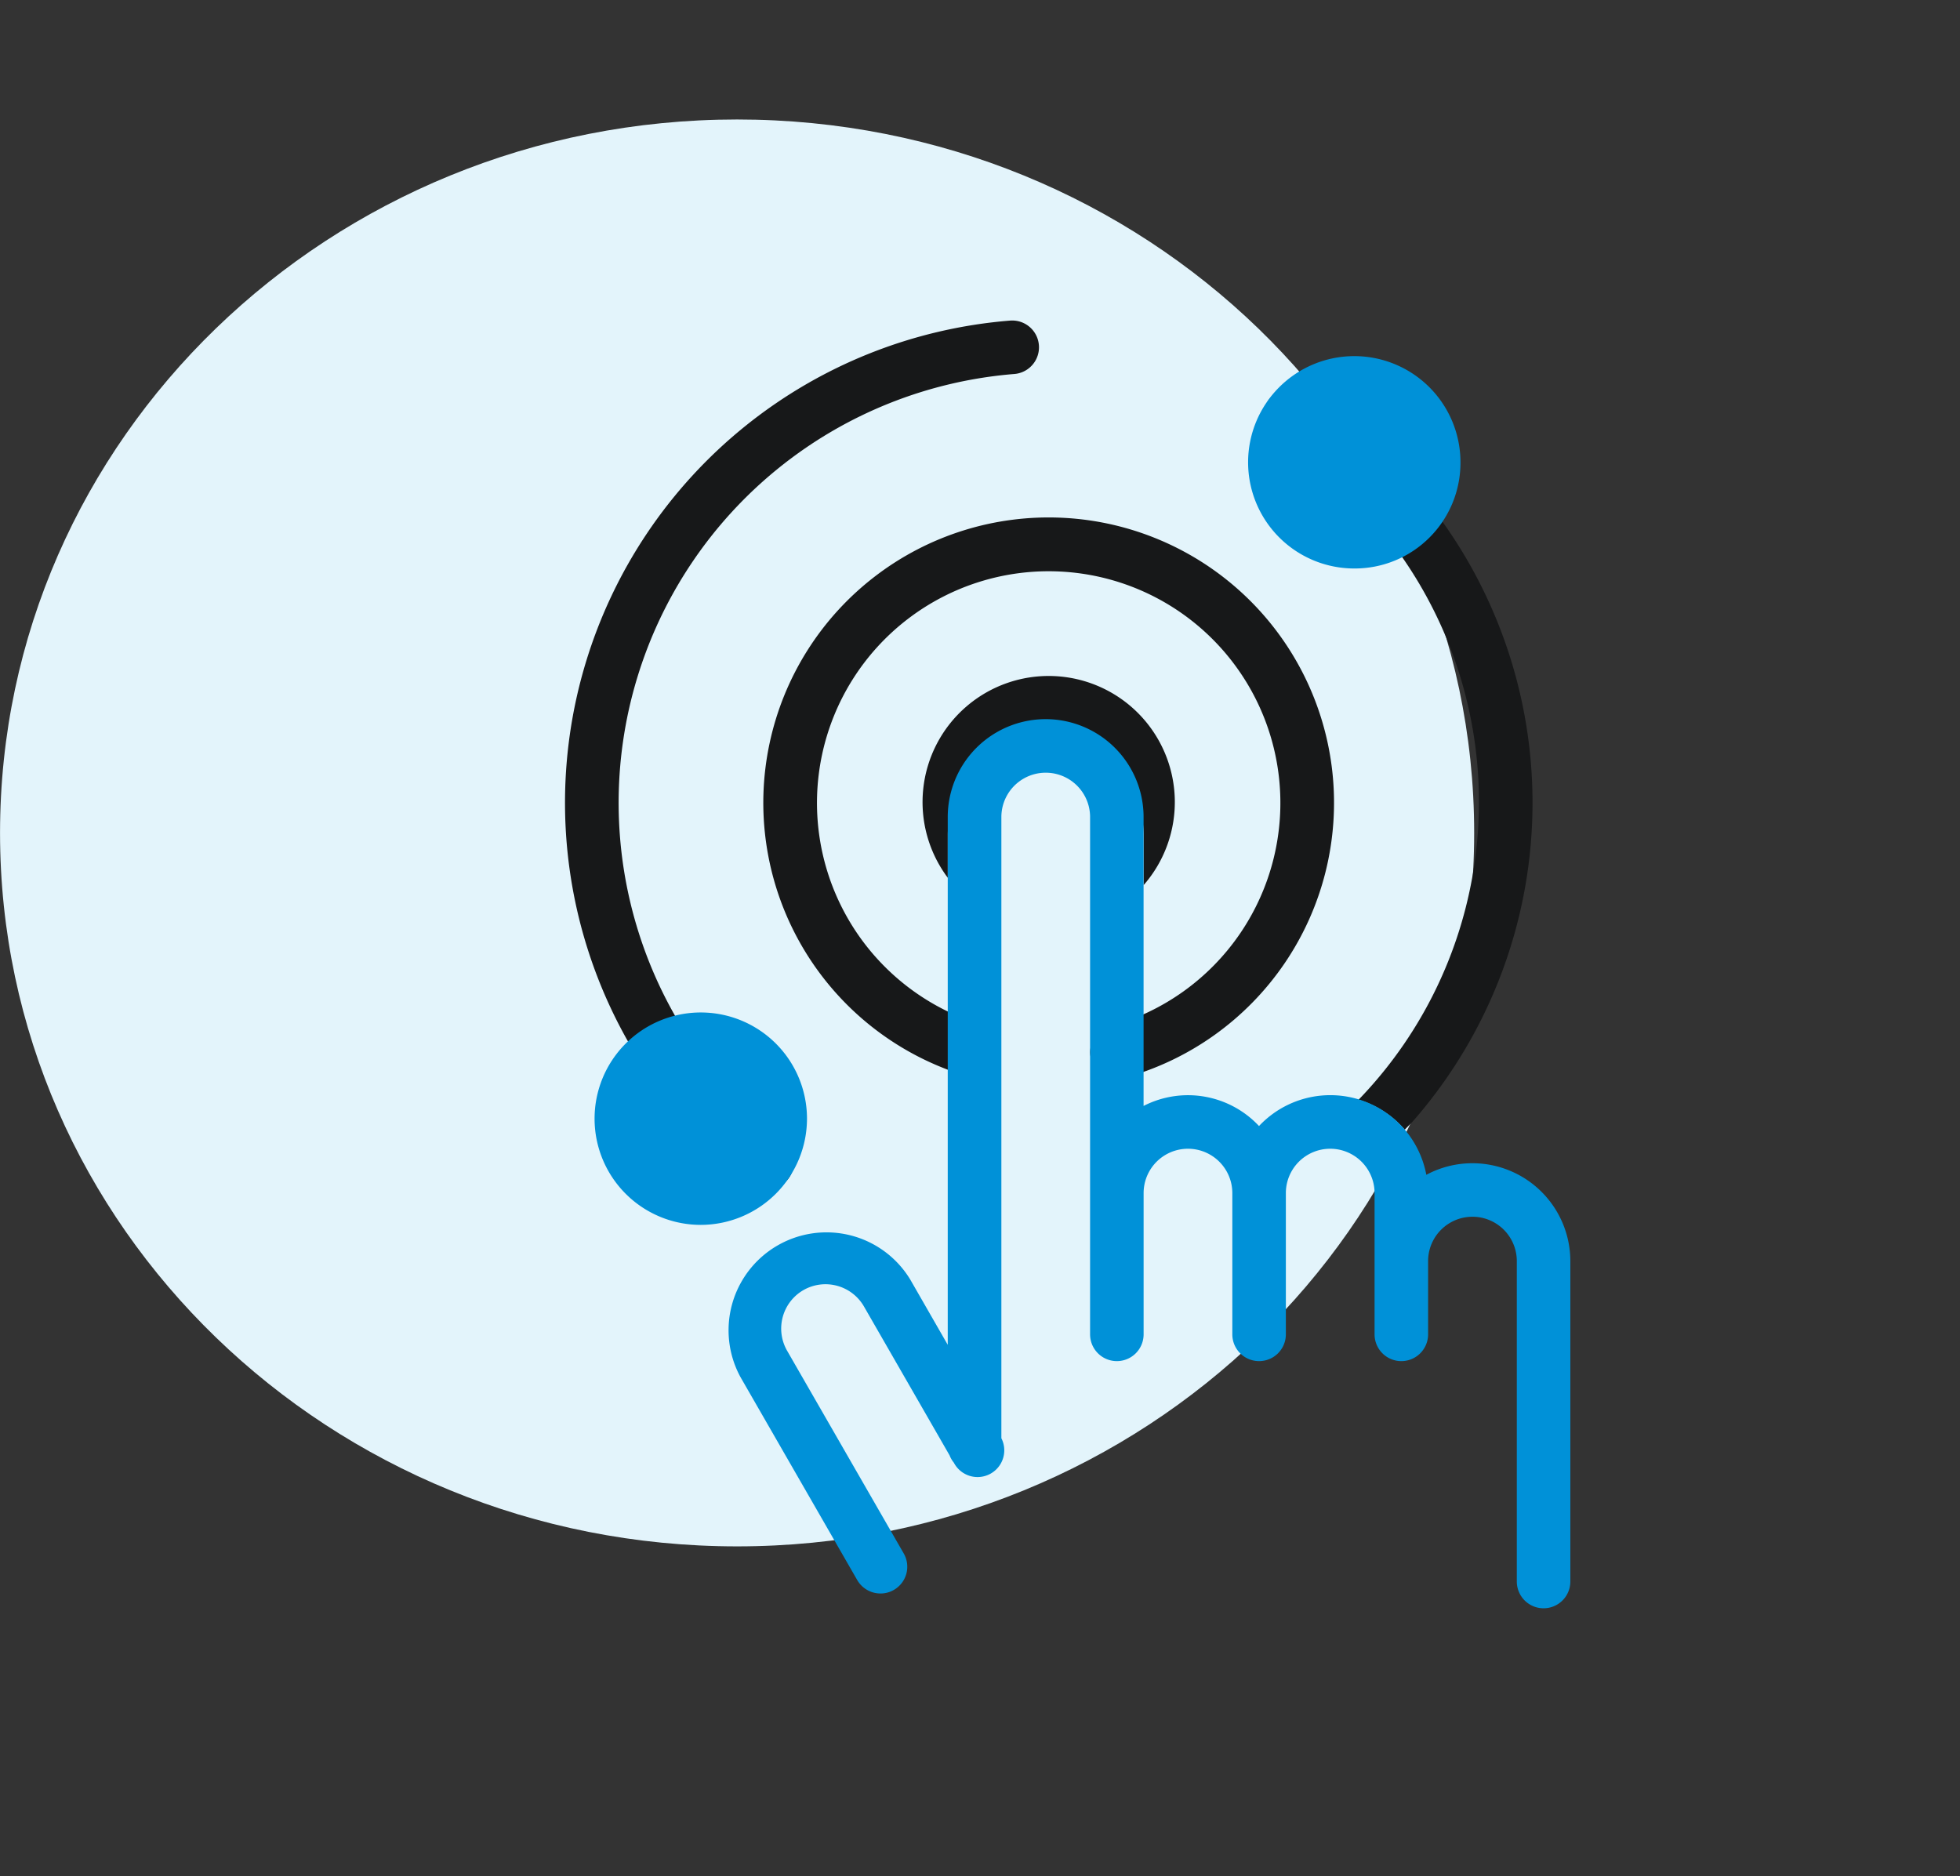
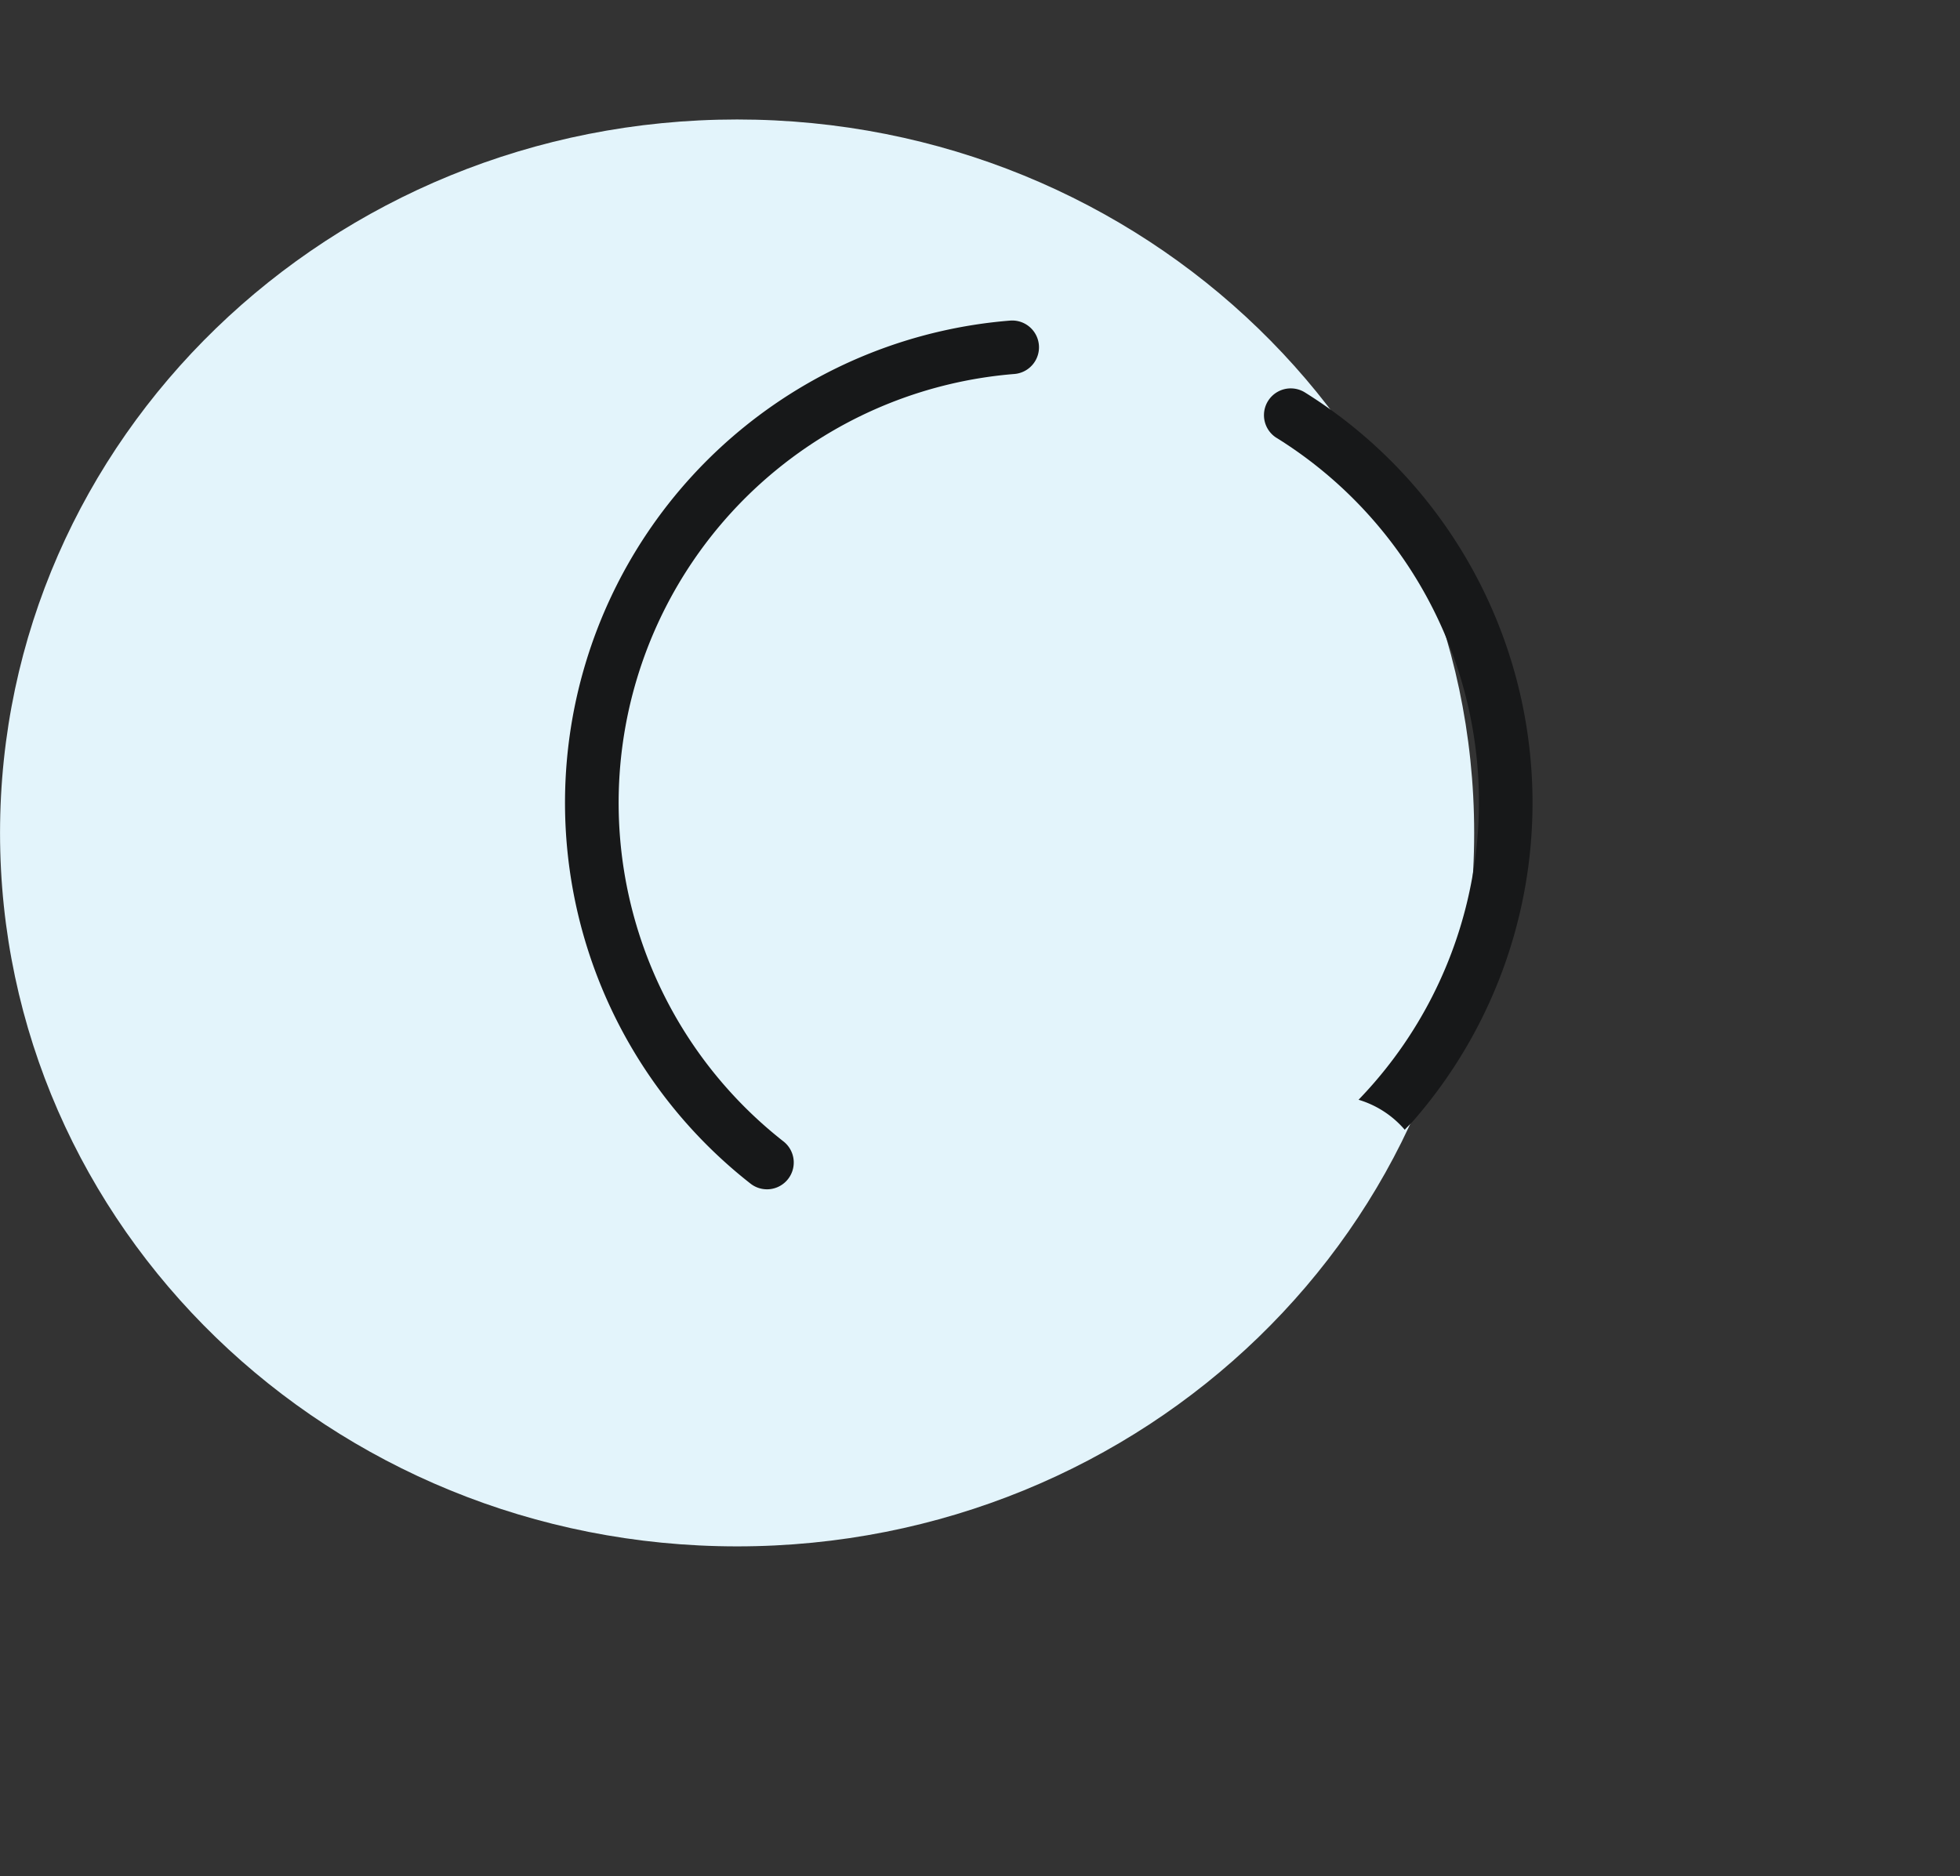
<svg xmlns="http://www.w3.org/2000/svg" width="164" height="157" viewBox="0 0 164 157">
  <rect x="0" y="0" width="164" height="157" fill="#333333" stroke="none" />
  <defs>
    <clipPath id="clip-icon_cruises05">
      <rect width="164" height="157" />
    </clipPath>
  </defs>
  <g id="icon_cruises05" clip-path="url(#clip-icon_cruises05)">
    <g id="Grupo_108" data-name="Grupo 108" transform="translate(0 10)">
      <path id="Trazado_170" data-name="Trazado 170" d="M480.5,81.4c34.061,0,61.673,26.731,61.673,59.7s-27.612,59.7-61.673,59.7-61.673-26.725-61.673-59.7S446.436,81.4,480.5,81.4" transform="translate(-418.824 -81.402)" fill="#e3f4fb" />
-       <path id="Trazado_171" data-name="Trazado 171" d="M460.133,134.507a2.241,2.241,0,0,1-.588-4.4,19.387,19.387,0,1,0-12.081-.609,2.24,2.24,0,1,1-1.611,4.179,23.877,23.877,0,1,1,14.867.751,2.187,2.187,0,0,1-.588.082" transform="translate(-366.685 -54.218)" fill="#171819" />
      <path id="Trazado_172" data-name="Trazado 172" d="M444.409,157.192a2.233,2.233,0,0,1-1.382-.479A40.477,40.477,0,0,1,464.751,84.5a2.241,2.241,0,1,1,.354,4.468,36,36,0,0,0-19.313,64.22,2.242,2.242,0,0,1-1.382,4.005" transform="translate(-380.233 -67.673)" fill="#171819" />
-       <path id="Trazado_173" data-name="Trazado 173" d="M435.121,103.192a8.207,8.207,0,0,1,5.039-7.559,5.935,5.935,0,0,1,3.407-1.181,6,6,0,0,1,4.517,2.106,8.182,8.182,0,0,1,3.423,6.634v4.228a10.554,10.554,0,1,0-16.386-.615Z" transform="translate(-355.816 -43.353)" fill="#171819" />
-       <path id="Trazado_174" data-name="Trazado 174" d="M436.853,112.906a8.887,8.887,0,1,1,8.887-8.887,8.9,8.9,0,0,1-8.887,8.887" transform="translate(-378.216 -20.41)" fill="#0091d8" />
      <path id="Trazado_175" data-name="Trazado 175" d="M439.311,89.677a35.869,35.869,0,0,1,6.862,55.388,8.168,8.168,0,0,1,3.864,2.509c.256-.277.528-.533.778-.816a40.481,40.481,0,0,0-9.126-60.878,2.241,2.241,0,1,0-2.378,3.8" transform="translate(-332.498 -63.039)" fill="#171819" />
-       <path id="Trazado_176" data-name="Trazado 176" d="M492.336,127.78a8.161,8.161,0,0,0-3.858.969,8.177,8.177,0,0,0-14-4.081,8.137,8.137,0,0,0-9.659-1.682V98.813a8.193,8.193,0,0,0-16.386,0v44.161l-3.129-5.447a8.194,8.194,0,0,0-14.2,8.174l9.757,16.962a2.25,2.25,0,0,0,1.948,1.121,2.2,2.2,0,0,0,1.115-.3,2.235,2.235,0,0,0,.822-3.058l-9.757-16.962a3.717,3.717,0,0,1,1.366-5.066,3.716,3.716,0,0,1,5.066,1.366l7.167,12.462a2.13,2.13,0,0,0,.348.6l.049.087a2.236,2.236,0,0,0,3.935-2.122V98.813a3.711,3.711,0,1,1,7.423,0V142.1a2.239,2.239,0,1,0,4.479,0v-11.82a3.711,3.711,0,1,1,7.423,0V142.1a2.239,2.239,0,1,0,4.479,0v-11.82a3.711,3.711,0,0,1,7.423,0V142.1a2.239,2.239,0,1,0,4.479,0V135.97a3.711,3.711,0,0,1,7.423,0v26.812a2.239,2.239,0,1,0,4.479,0V135.97a8.2,8.2,0,0,0-8.19-8.19" transform="translate(-369.132 -40.443)" fill="#0091d8" />
-       <path id="Trazado_177" data-name="Trazado 177" d="M446.9,102.813a8.885,8.885,0,1,1,8.887-8.887A8.847,8.847,0,0,1,446.9,102.813Z" transform="translate(-333.584 -65.243)" fill="#0091d8" />
    </g>
  </g>
</svg>